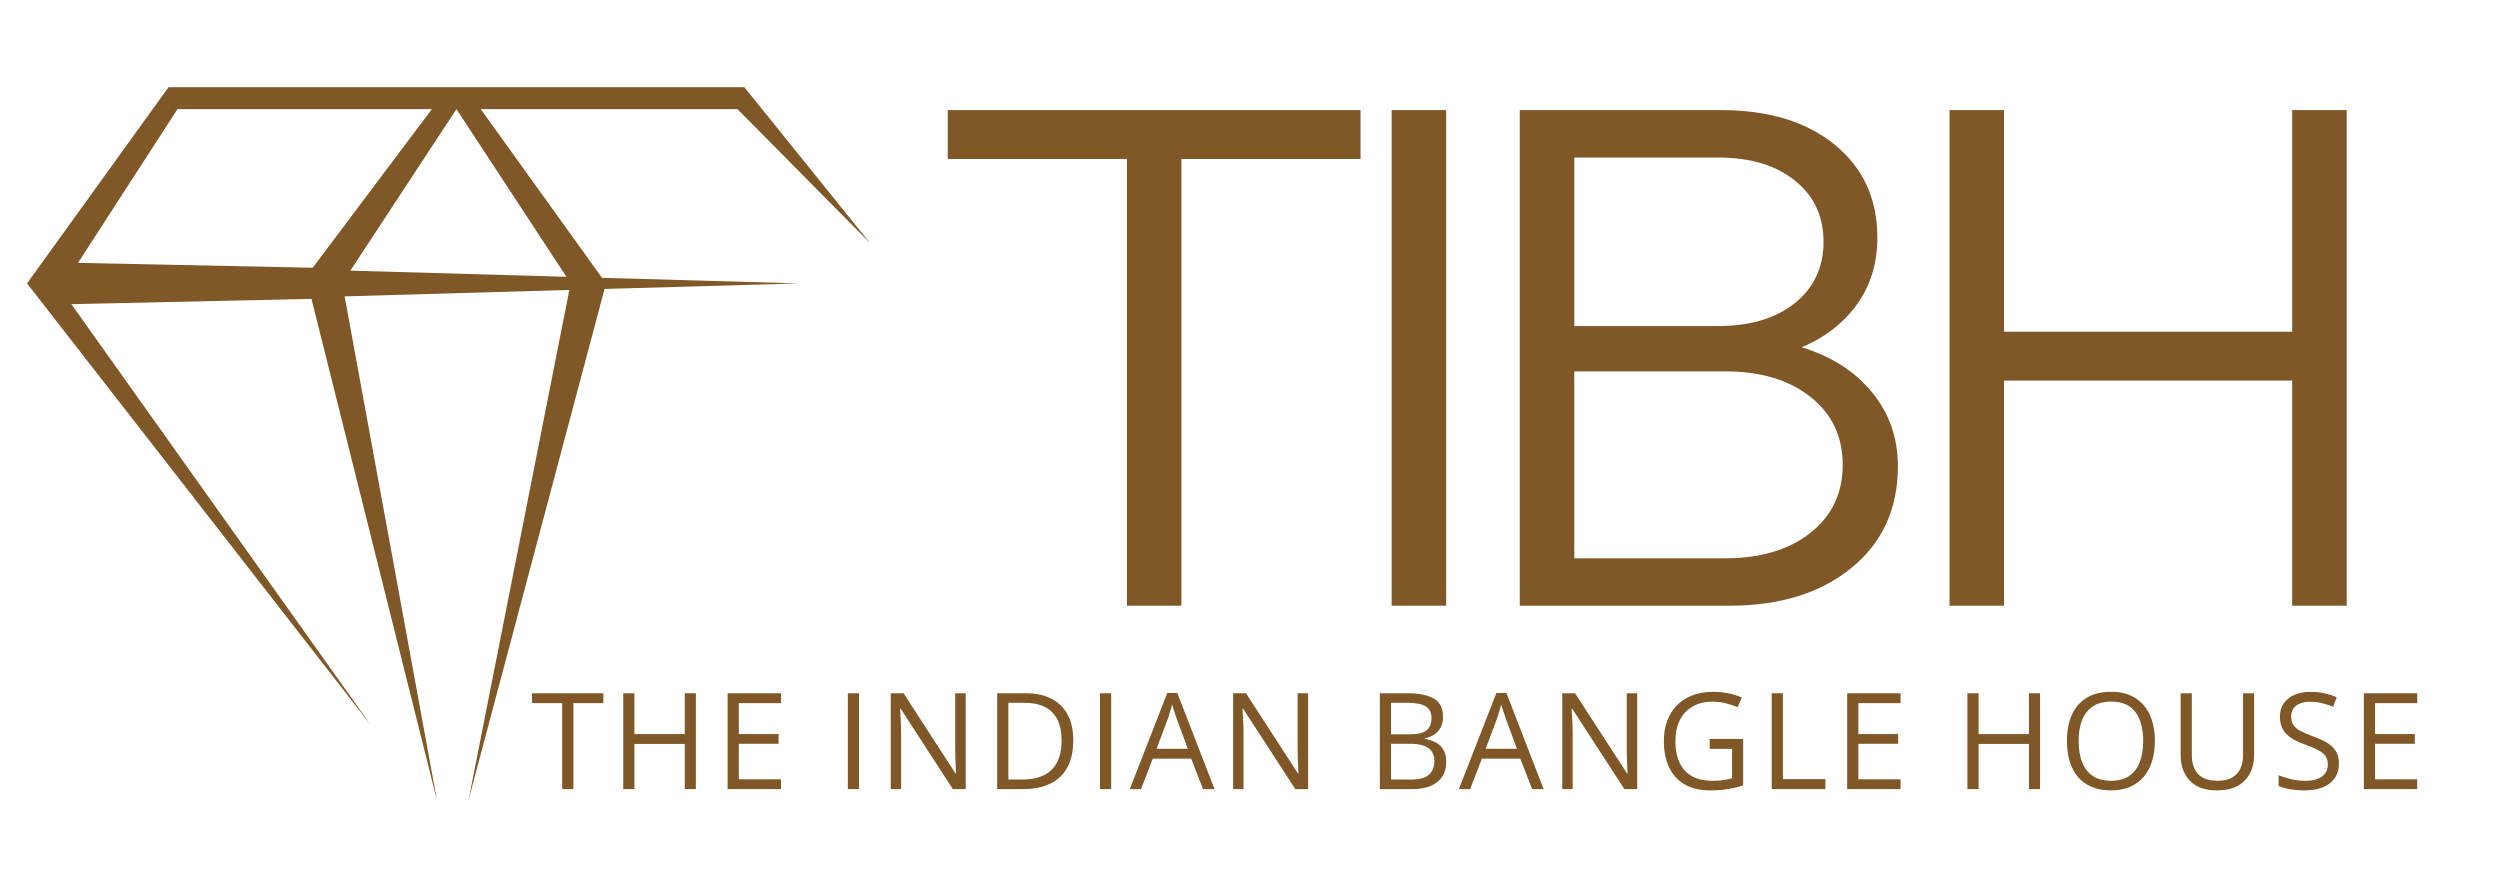
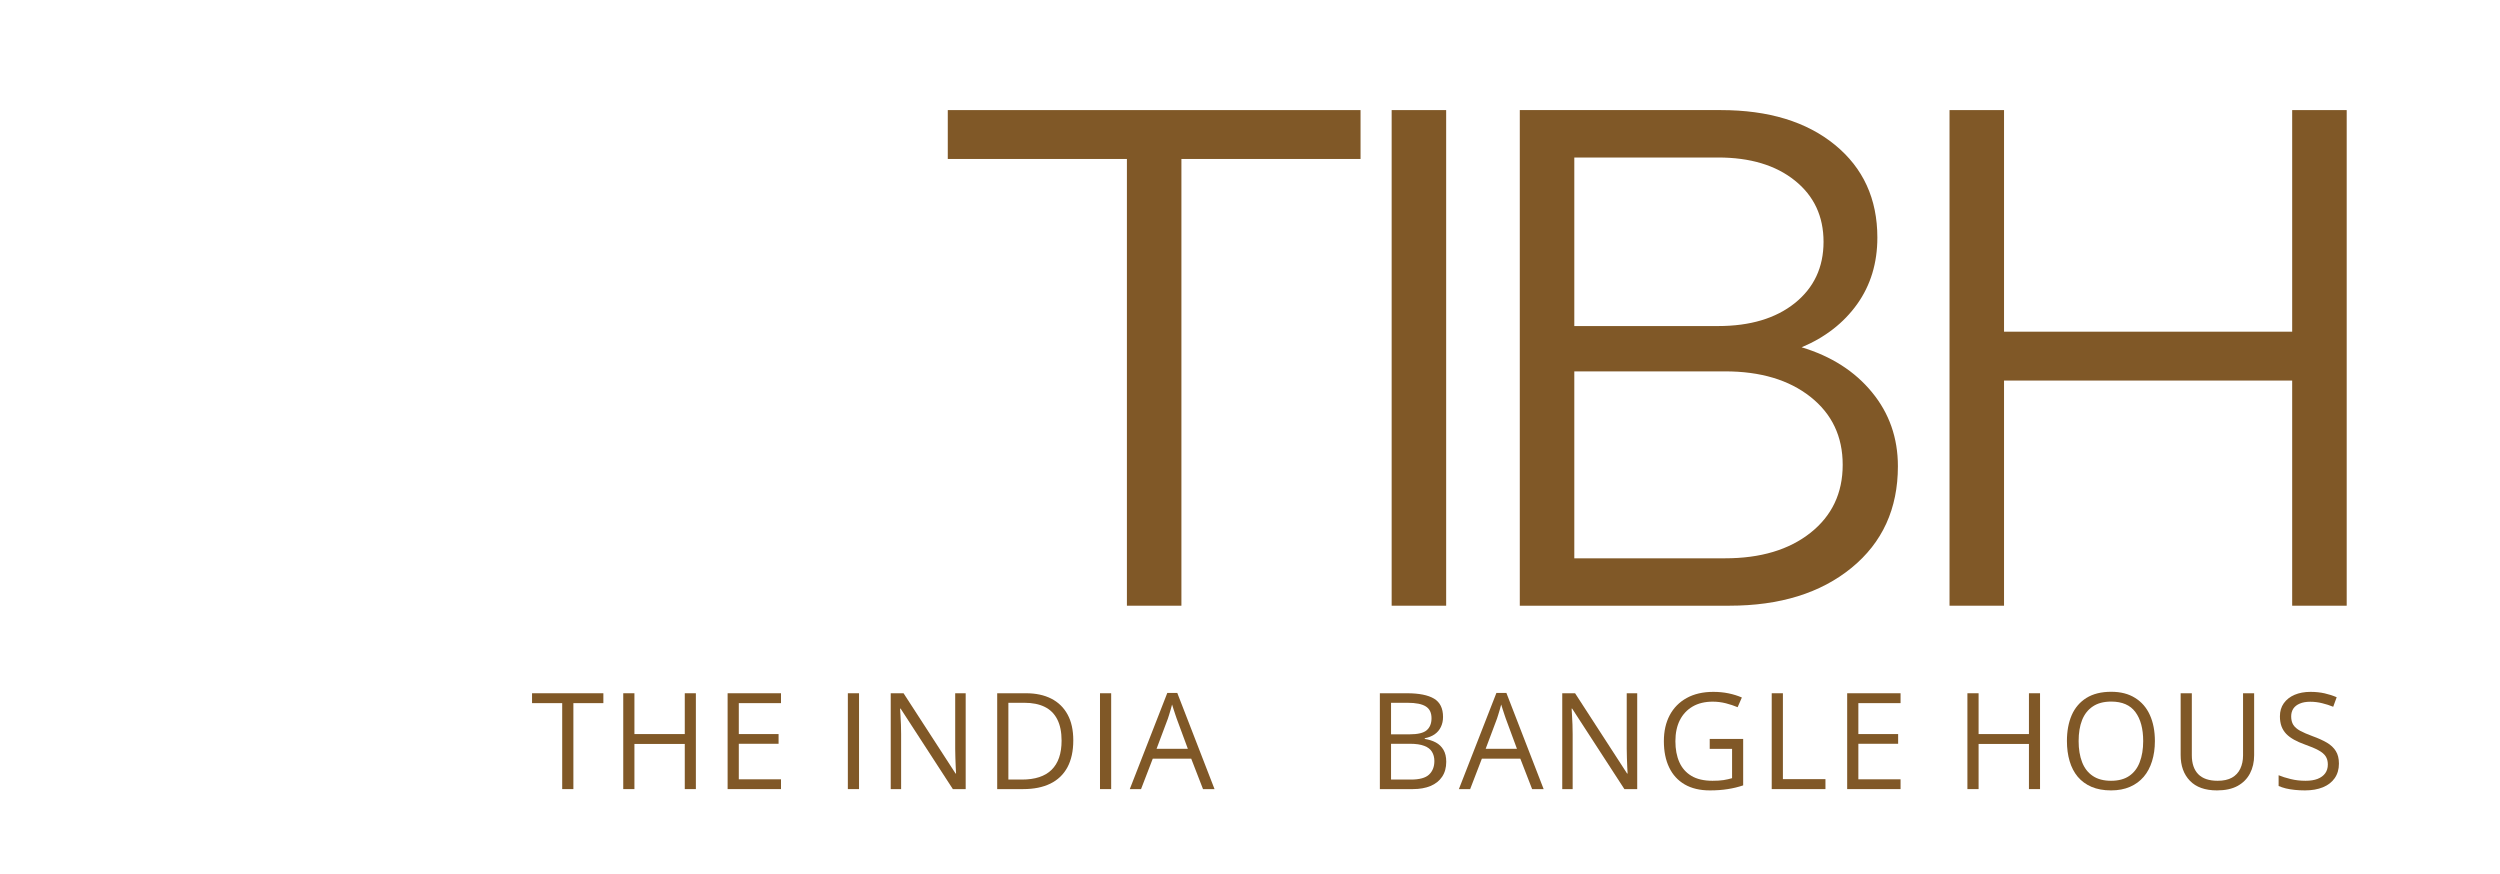
<svg xmlns="http://www.w3.org/2000/svg" version="1.2" preserveAspectRatio="xMidYMid meet" height="210" viewBox="0 0 450.75 157.5" zoomAndPan="magnify" width="601">
  <defs>
    <clipPath id="9fe683fb04">
      <path d="M 4.875 15.699 L 157 15.699 L 157 144.293 L 4.875 144.293 Z M 4.875 15.699" />
    </clipPath>
  </defs>
  <g id="4adfe9090b">
    <g clip-path="url(#9fe683fb04)" clip-rule="nonzero">
-       <path d="M 66.898 130.781 L 12.863 54.836 L 56.156 53.887 L 78.781 144.273 L 62.137 53.434 L 102.652 52.277 L 84.469 144.273 L 109 52.098 L 144.004 51.098 L 108.539 50.09 L 86.68 19.676 L 132.969 19.676 L 156.832 43.789 L 134.207 15.719 L 30.387 15.719 L 4.875 51.098 Z M 56.383 48.273 L 14.062 47.398 L 31.996 19.676 L 77.867 19.676 Z M 63.168 48.797 L 82.297 19.676 L 102.129 49.906 Z M 63.168 48.797" style="stroke:none;fill-rule:evenodd;fill:#805827;fill-opacity:1;" />
-     </g>
+       </g>
    <g style="fill:#805827;fill-opacity:1;">
      <g transform="translate(168.712, 109.209)">
        <path d="M 2.172 -80.547 L 2.172 -89.359 L 76.594 -89.359 L 76.594 -80.547 L 44.297 -80.547 L 44.297 0 L 34.469 0 L 34.469 -80.547 Z M 2.172 -80.547" style="stroke:none" />
      </g>
    </g>
    <g style="fill:#805827;fill-opacity:1;">
      <g transform="translate(241.087, 109.209)">
        <path d="M 9.828 0 L 9.828 -89.359 L 19.656 -89.359 L 19.656 0 Z M 9.828 0" style="stroke:none" />
      </g>
    </g>
    <g style="fill:#805827;fill-opacity:1;">
      <g transform="translate(264.191, 109.209)">
        <path d="M 9.828 -89.359 L 46.078 -89.359 C 54.68 -89.359 61.535 -87.27 66.641 -83.094 C 71.742 -78.926 74.297 -73.352 74.297 -66.375 C 74.297 -61.781 73.082 -57.781 70.656 -54.375 C 68.227 -50.977 64.891 -48.383 60.641 -46.594 C 65.992 -44.977 70.223 -42.273 73.328 -38.484 C 76.441 -34.703 78 -30.254 78 -25.141 C 78 -17.484 75.211 -11.379 69.641 -6.828 C 64.066 -2.273 56.723 0 47.609 0 L 9.828 0 Z M 45.578 -80.812 L 19.656 -80.812 L 19.656 -50.422 L 45.578 -50.422 C 51.359 -50.422 55.973 -51.801 59.422 -54.562 C 62.867 -57.332 64.594 -61.016 64.594 -65.609 C 64.594 -70.211 62.867 -73.895 59.422 -76.656 C 55.973 -79.426 51.359 -80.812 45.578 -80.812 Z M 46.844 -8.547 C 53.227 -8.547 58.359 -10.078 62.234 -13.141 C 66.109 -16.211 68.047 -20.301 68.047 -25.406 C 68.047 -30.508 66.109 -34.594 62.234 -37.656 C 58.359 -40.719 53.227 -42.25 46.844 -42.25 L 19.656 -42.25 L 19.656 -8.547 Z M 46.844 -8.547" style="stroke:none" />
      </g>
    </g>
    <g style="fill:#805827;fill-opacity:1;">
      <g transform="translate(341.671, 109.209)">
        <path d="M 9.828 0 L 9.828 -89.359 L 19.656 -89.359 L 19.656 -49.406 L 71.609 -49.406 L 71.609 -89.359 L 81.438 -89.359 L 81.438 0 L 71.609 0 L 71.609 -40.594 L 19.656 -40.594 L 19.656 0 Z M 9.828 0" style="stroke:none" />
      </g>
    </g>
    <g style="fill:#805827;fill-opacity:1;">
      <g transform="translate(95.709, 142.275)">
        <path d="M 7.672 0 L 5.656 0 L 5.656 -15.5 L 0.219 -15.5 L 0.219 -17.281 L 13.078 -17.281 L 13.078 -15.5 L 7.672 -15.5 Z M 7.672 0" style="stroke:none" />
      </g>
    </g>
    <g style="fill:#805827;fill-opacity:1;">
      <g transform="translate(110.012, 142.275)">
        <path d="M 15.453 0 L 13.453 0 L 13.453 -8.141 L 4.375 -8.141 L 4.375 0 L 2.359 0 L 2.359 -17.281 L 4.375 -17.281 L 4.375 -9.922 L 13.453 -9.922 L 13.453 -17.281 L 15.453 -17.281 Z M 15.453 0" style="stroke:none" />
      </g>
    </g>
    <g style="fill:#805827;fill-opacity:1;">
      <g transform="translate(128.83, 142.275)">
        <path d="M 11.984 0 L 2.359 0 L 2.359 -17.281 L 11.984 -17.281 L 11.984 -15.5 L 4.375 -15.5 L 4.375 -9.922 L 11.547 -9.922 L 11.547 -8.172 L 4.375 -8.172 L 4.375 -1.766 L 11.984 -1.766 Z M 11.984 0" style="stroke:none" />
      </g>
    </g>
    <g style="fill:#805827;fill-opacity:1;">
      <g transform="translate(143.251, 142.275)">
        <path d="" style="stroke:none" />
      </g>
    </g>
    <g style="fill:#805827;fill-opacity:1;">
      <g transform="translate(150.508, 142.275)">
        <path d="M 2.359 0 L 2.359 -17.281 L 4.375 -17.281 L 4.375 0 Z M 2.359 0" style="stroke:none" />
      </g>
    </g>
    <g style="fill:#805827;fill-opacity:1;">
      <g transform="translate(158.238, 142.275)">
        <path d="M 15.875 0 L 13.562 0 L 4.141 -14.516 L 4.047 -14.516 C 4.066 -14.129 4.094 -13.688 4.125 -13.188 C 4.156 -12.695 4.18 -12.176 4.203 -11.625 C 4.223 -11.07 4.234 -10.504 4.234 -9.922 L 4.234 0 L 2.359 0 L 2.359 -17.281 L 4.672 -17.281 L 14.047 -2.812 L 14.141 -2.812 C 14.117 -3.082 14.098 -3.473 14.078 -3.984 C 14.055 -4.492 14.035 -5.039 14.016 -5.625 C 13.992 -6.219 13.984 -6.766 13.984 -7.266 L 13.984 -17.281 L 15.875 -17.281 Z M 15.875 0" style="stroke:none" />
      </g>
    </g>
    <g style="fill:#805827;fill-opacity:1;">
      <g transform="translate(177.435, 142.275)">
        <path d="M 16.078 -8.797 C 16.078 -6.859 15.723 -5.234 15.016 -3.922 C 14.305 -2.617 13.281 -1.641 11.938 -0.984 C 10.594 -0.328 8.969 0 7.062 0 L 2.359 0 L 2.359 -17.281 L 7.578 -17.281 C 9.328 -17.281 10.836 -16.957 12.109 -16.312 C 13.379 -15.664 14.359 -14.711 15.047 -13.453 C 15.734 -12.203 16.078 -10.648 16.078 -8.797 Z M 13.969 -8.734 C 13.969 -10.285 13.707 -11.566 13.188 -12.578 C 12.676 -13.586 11.922 -14.336 10.922 -14.828 C 9.93 -15.316 8.711 -15.562 7.266 -15.562 L 4.375 -15.562 L 4.375 -1.719 L 6.812 -1.719 C 9.195 -1.719 10.984 -2.305 12.172 -3.484 C 13.367 -4.66 13.969 -6.41 13.969 -8.734 Z M 13.969 -8.734" style="stroke:none" />
      </g>
    </g>
    <g style="fill:#805827;fill-opacity:1;">
      <g transform="translate(195.97, 142.275)">
        <path d="M 2.359 0 L 2.359 -17.281 L 4.375 -17.281 L 4.375 0 Z M 2.359 0" style="stroke:none" />
      </g>
    </g>
    <g style="fill:#805827;fill-opacity:1;">
      <g transform="translate(203.7, 142.275)">
        <path d="M 13.203 0 L 11.078 -5.484 L 4.141 -5.484 L 2.031 0 L 0 0 L 6.766 -17.344 L 8.562 -17.344 L 15.281 0 Z M 10.469 -7.266 L 8.453 -12.719 C 8.398 -12.852 8.32 -13.082 8.219 -13.406 C 8.113 -13.727 8.004 -14.062 7.891 -14.406 C 7.785 -14.758 7.695 -15.039 7.625 -15.25 C 7.539 -14.926 7.453 -14.602 7.359 -14.281 C 7.273 -13.969 7.188 -13.676 7.094 -13.406 C 7.008 -13.133 6.938 -12.906 6.875 -12.719 L 4.828 -7.266 Z M 10.469 -7.266" style="stroke:none" />
      </g>
    </g>
    <g style="fill:#805827;fill-opacity:1;">
      <g transform="translate(219.977, 142.275)">
-         <path d="M 15.875 0 L 13.562 0 L 4.141 -14.516 L 4.047 -14.516 C 4.066 -14.129 4.094 -13.688 4.125 -13.188 C 4.156 -12.695 4.18 -12.176 4.203 -11.625 C 4.223 -11.07 4.234 -10.504 4.234 -9.922 L 4.234 0 L 2.359 0 L 2.359 -17.281 L 4.672 -17.281 L 14.047 -2.812 L 14.141 -2.812 C 14.117 -3.082 14.098 -3.473 14.078 -3.984 C 14.055 -4.492 14.035 -5.039 14.016 -5.625 C 13.992 -6.219 13.984 -6.766 13.984 -7.266 L 13.984 -17.281 L 15.875 -17.281 Z M 15.875 0" style="stroke:none" />
-       </g>
+         </g>
    </g>
    <g style="fill:#805827;fill-opacity:1;">
      <g transform="translate(239.173, 142.275)">
        <path d="" style="stroke:none" />
      </g>
    </g>
    <g style="fill:#805827;fill-opacity:1;">
      <g transform="translate(246.43, 142.275)">
        <path d="M 2.359 -17.281 L 7.25 -17.281 C 9.414 -17.281 11.039 -16.957 12.125 -16.312 C 13.207 -15.664 13.75 -14.566 13.75 -13.016 C 13.75 -12.336 13.617 -11.734 13.359 -11.203 C 13.109 -10.672 12.738 -10.234 12.25 -9.891 C 11.758 -9.547 11.16 -9.305 10.453 -9.172 L 10.453 -9.047 C 11.203 -8.93 11.867 -8.719 12.453 -8.406 C 13.035 -8.094 13.492 -7.648 13.828 -7.078 C 14.16 -6.516 14.328 -5.797 14.328 -4.922 C 14.328 -3.859 14.078 -2.957 13.578 -2.219 C 13.086 -1.488 12.395 -0.938 11.5 -0.562 C 10.602 -0.188 9.539 0 8.312 0 L 2.359 0 Z M 4.375 -9.875 L 7.688 -9.875 C 9.188 -9.875 10.223 -10.117 10.797 -10.609 C 11.379 -11.109 11.672 -11.832 11.672 -12.781 C 11.672 -13.77 11.328 -14.477 10.641 -14.906 C 9.953 -15.344 8.852 -15.562 7.344 -15.562 L 4.375 -15.562 Z M 4.375 -8.172 L 4.375 -1.719 L 7.969 -1.719 C 9.5 -1.719 10.582 -2.016 11.219 -2.609 C 11.863 -3.211 12.188 -4.031 12.188 -5.062 C 12.188 -5.707 12.039 -6.266 11.75 -6.734 C 11.469 -7.203 11.004 -7.555 10.359 -7.797 C 9.711 -8.047 8.852 -8.172 7.781 -8.172 Z M 4.375 -8.172" style="stroke:none" />
      </g>
    </g>
    <g style="fill:#805827;fill-opacity:1;">
      <g transform="translate(263.038, 142.275)">
        <path d="M 13.203 0 L 11.078 -5.484 L 4.141 -5.484 L 2.031 0 L 0 0 L 6.766 -17.344 L 8.562 -17.344 L 15.281 0 Z M 10.469 -7.266 L 8.453 -12.719 C 8.398 -12.852 8.32 -13.082 8.219 -13.406 C 8.113 -13.727 8.004 -14.062 7.891 -14.406 C 7.785 -14.758 7.695 -15.039 7.625 -15.25 C 7.539 -14.926 7.453 -14.602 7.359 -14.281 C 7.273 -13.969 7.188 -13.676 7.094 -13.406 C 7.008 -13.133 6.938 -12.906 6.875 -12.719 L 4.828 -7.266 Z M 10.469 -7.266" style="stroke:none" />
      </g>
    </g>
    <g style="fill:#805827;fill-opacity:1;">
      <g transform="translate(279.315, 142.275)">
        <path d="M 15.875 0 L 13.562 0 L 4.141 -14.516 L 4.047 -14.516 C 4.066 -14.129 4.094 -13.688 4.125 -13.188 C 4.156 -12.695 4.18 -12.176 4.203 -11.625 C 4.223 -11.07 4.234 -10.504 4.234 -9.922 L 4.234 0 L 2.359 0 L 2.359 -17.281 L 4.672 -17.281 L 14.047 -2.812 L 14.141 -2.812 C 14.117 -3.082 14.098 -3.473 14.078 -3.984 C 14.055 -4.492 14.035 -5.039 14.016 -5.625 C 13.992 -6.219 13.984 -6.766 13.984 -7.266 L 13.984 -17.281 L 15.875 -17.281 Z M 15.875 0" style="stroke:none" />
      </g>
    </g>
    <g style="fill:#805827;fill-opacity:1;">
      <g transform="translate(298.512, 142.275)">
        <path d="M 9.75 -9.047 L 15.781 -9.047 L 15.781 -0.672 C 14.883 -0.367 13.957 -0.145 13 0 C 12.039 0.156 10.969 0.234 9.781 0.234 C 7.988 0.234 6.473 -0.125 5.234 -0.844 C 4.004 -1.562 3.07 -2.582 2.438 -3.906 C 1.801 -5.227 1.484 -6.805 1.484 -8.641 C 1.484 -10.43 1.832 -11.988 2.531 -13.312 C 3.238 -14.645 4.258 -15.68 5.594 -16.422 C 6.926 -17.16 8.531 -17.531 10.406 -17.531 C 11.375 -17.531 12.285 -17.441 13.141 -17.266 C 14.004 -17.086 14.805 -16.836 15.547 -16.516 L 14.781 -14.766 C 14.145 -15.035 13.441 -15.27 12.672 -15.469 C 11.898 -15.664 11.109 -15.766 10.297 -15.766 C 8.879 -15.766 7.672 -15.473 6.672 -14.891 C 5.672 -14.305 4.898 -13.484 4.359 -12.422 C 3.828 -11.359 3.562 -10.098 3.562 -8.641 C 3.562 -7.191 3.797 -5.938 4.266 -4.875 C 4.734 -3.812 5.457 -2.984 6.438 -2.391 C 7.426 -1.797 8.695 -1.5 10.25 -1.5 C 11.031 -1.5 11.695 -1.539 12.25 -1.625 C 12.812 -1.719 13.32 -1.832 13.781 -1.969 L 13.781 -7.25 L 9.75 -7.25 Z M 9.75 -9.047" style="stroke:none" />
      </g>
    </g>
    <g style="fill:#805827;fill-opacity:1;">
      <g transform="translate(317.082, 142.275)">
        <path d="M 2.359 0 L 2.359 -17.281 L 4.375 -17.281 L 4.375 -1.797 L 12.047 -1.797 L 12.047 0 Z M 2.359 0" style="stroke:none" />
      </g>
    </g>
    <g style="fill:#805827;fill-opacity:1;">
      <g transform="translate(330.687, 142.275)">
        <path d="M 11.984 0 L 2.359 0 L 2.359 -17.281 L 11.984 -17.281 L 11.984 -15.5 L 4.375 -15.5 L 4.375 -9.922 L 11.547 -9.922 L 11.547 -8.172 L 4.375 -8.172 L 4.375 -1.766 L 11.984 -1.766 Z M 11.984 0" style="stroke:none" />
      </g>
    </g>
    <g style="fill:#805827;fill-opacity:1;">
      <g transform="translate(345.108, 142.275)">
        <path d="" style="stroke:none" />
      </g>
    </g>
    <g style="fill:#805827;fill-opacity:1;">
      <g transform="translate(352.365, 142.275)">
        <path d="M 15.453 0 L 13.453 0 L 13.453 -8.141 L 4.375 -8.141 L 4.375 0 L 2.359 0 L 2.359 -17.281 L 4.375 -17.281 L 4.375 -9.922 L 13.453 -9.922 L 13.453 -17.281 L 15.453 -17.281 Z M 15.453 0" style="stroke:none" />
      </g>
    </g>
    <g style="fill:#805827;fill-opacity:1;">
      <g transform="translate(371.183, 142.275)">
        <path d="M 17.344 -8.656 C 17.344 -7.332 17.172 -6.125 16.828 -5.031 C 16.492 -3.938 15.992 -3 15.328 -2.219 C 14.66 -1.438 13.832 -0.832 12.844 -0.406 C 11.863 0.02 10.727 0.234 9.438 0.234 C 8.094 0.234 6.922 0.02 5.922 -0.406 C 4.93 -0.832 4.102 -1.438 3.438 -2.219 C 2.781 -3.008 2.289 -3.953 1.969 -5.047 C 1.645 -6.141 1.484 -7.352 1.484 -8.688 C 1.484 -10.445 1.77 -11.992 2.344 -13.328 C 2.926 -14.66 3.812 -15.695 5 -16.438 C 6.188 -17.176 7.676 -17.547 9.469 -17.547 C 11.176 -17.547 12.613 -17.176 13.781 -16.438 C 14.957 -15.707 15.844 -14.68 16.438 -13.359 C 17.039 -12.035 17.344 -10.469 17.344 -8.656 Z M 3.594 -8.656 C 3.594 -7.195 3.801 -5.93 4.219 -4.859 C 4.633 -3.785 5.273 -2.957 6.141 -2.375 C 7.004 -1.789 8.102 -1.5 9.438 -1.5 C 10.77 -1.5 11.863 -1.789 12.719 -2.375 C 13.57 -2.957 14.203 -3.785 14.609 -4.859 C 15.023 -5.93 15.234 -7.195 15.234 -8.656 C 15.234 -10.883 14.766 -12.629 13.828 -13.891 C 12.898 -15.148 11.445 -15.781 9.469 -15.781 C 8.125 -15.781 7.02 -15.488 6.156 -14.906 C 5.289 -14.332 4.645 -13.516 4.219 -12.453 C 3.801 -11.398 3.594 -10.133 3.594 -8.656 Z M 3.594 -8.656" style="stroke:none" />
      </g>
    </g>
    <g style="fill:#805827;fill-opacity:1;">
      <g transform="translate(390.983, 142.275)">
        <path d="M 15.438 -17.281 L 15.438 -6.094 C 15.438 -4.875 15.188 -3.785 14.688 -2.828 C 14.195 -1.879 13.457 -1.129 12.469 -0.578 C 11.477 -0.035 10.234 0.234 8.734 0.234 C 6.598 0.234 4.973 -0.344 3.859 -1.5 C 2.742 -2.656 2.188 -4.203 2.188 -6.141 L 2.188 -17.281 L 4.203 -17.281 L 4.203 -6.094 C 4.203 -4.625 4.586 -3.488 5.359 -2.688 C 6.141 -1.895 7.305 -1.5 8.859 -1.5 C 9.91 -1.5 10.77 -1.688 11.438 -2.062 C 12.113 -2.445 12.613 -2.984 12.938 -3.672 C 13.27 -4.367 13.438 -5.172 13.438 -6.078 L 13.438 -17.281 Z M 15.438 -17.281" style="stroke:none" />
      </g>
    </g>
    <g style="fill:#805827;fill-opacity:1;">
      <g transform="translate(409.6, 142.275)">
        <path d="M 12.109 -4.594 C 12.109 -3.57 11.852 -2.695 11.344 -1.969 C 10.844 -1.25 10.133 -0.703 9.219 -0.328 C 8.301 0.047 7.223 0.234 5.984 0.234 C 5.336 0.234 4.723 0.203 4.141 0.141 C 3.555 0.078 3.02 -0.008 2.531 -0.125 C 2.039 -0.25 1.609 -0.395 1.234 -0.562 L 1.234 -2.5 C 1.828 -2.25 2.551 -2.02 3.406 -1.812 C 4.258 -1.602 5.148 -1.5 6.078 -1.5 C 6.941 -1.5 7.672 -1.613 8.266 -1.844 C 8.867 -2.082 9.328 -2.422 9.641 -2.859 C 9.953 -3.297 10.109 -3.82 10.109 -4.438 C 10.109 -5.02 9.977 -5.508 9.719 -5.906 C 9.457 -6.312 9.023 -6.676 8.422 -7 C 7.816 -7.332 6.992 -7.68 5.953 -8.047 C 5.223 -8.305 4.578 -8.594 4.016 -8.906 C 3.453 -9.219 2.984 -9.566 2.609 -9.953 C 2.234 -10.348 1.945 -10.805 1.75 -11.328 C 1.562 -11.848 1.469 -12.445 1.469 -13.125 C 1.469 -14.039 1.703 -14.828 2.172 -15.484 C 2.641 -16.141 3.285 -16.645 4.109 -17 C 4.941 -17.352 5.898 -17.531 6.984 -17.531 C 7.898 -17.531 8.75 -17.441 9.531 -17.266 C 10.32 -17.086 11.047 -16.852 11.703 -16.562 L 11.078 -14.844 C 10.453 -15.102 9.789 -15.316 9.094 -15.484 C 8.395 -15.66 7.676 -15.75 6.938 -15.75 C 6.195 -15.75 5.57 -15.641 5.062 -15.422 C 4.551 -15.211 4.16 -14.91 3.891 -14.516 C 3.629 -14.117 3.5 -13.648 3.5 -13.109 C 3.5 -12.504 3.625 -12 3.875 -11.594 C 4.133 -11.188 4.547 -10.828 5.109 -10.516 C 5.672 -10.211 6.414 -9.891 7.344 -9.547 C 8.363 -9.18 9.227 -8.789 9.938 -8.375 C 10.645 -7.957 11.18 -7.453 11.547 -6.859 C 11.922 -6.266 12.109 -5.508 12.109 -4.594 Z M 12.109 -4.594" style="stroke:none" />
      </g>
    </g>
    <g style="fill:#805827;fill-opacity:1;">
      <g transform="translate(423.844, 142.275)">
-         <path d="M 11.984 0 L 2.359 0 L 2.359 -17.281 L 11.984 -17.281 L 11.984 -15.5 L 4.375 -15.5 L 4.375 -9.922 L 11.547 -9.922 L 11.547 -8.172 L 4.375 -8.172 L 4.375 -1.766 L 11.984 -1.766 Z M 11.984 0" style="stroke:none" />
-       </g>
+         </g>
    </g>
  </g>
</svg>